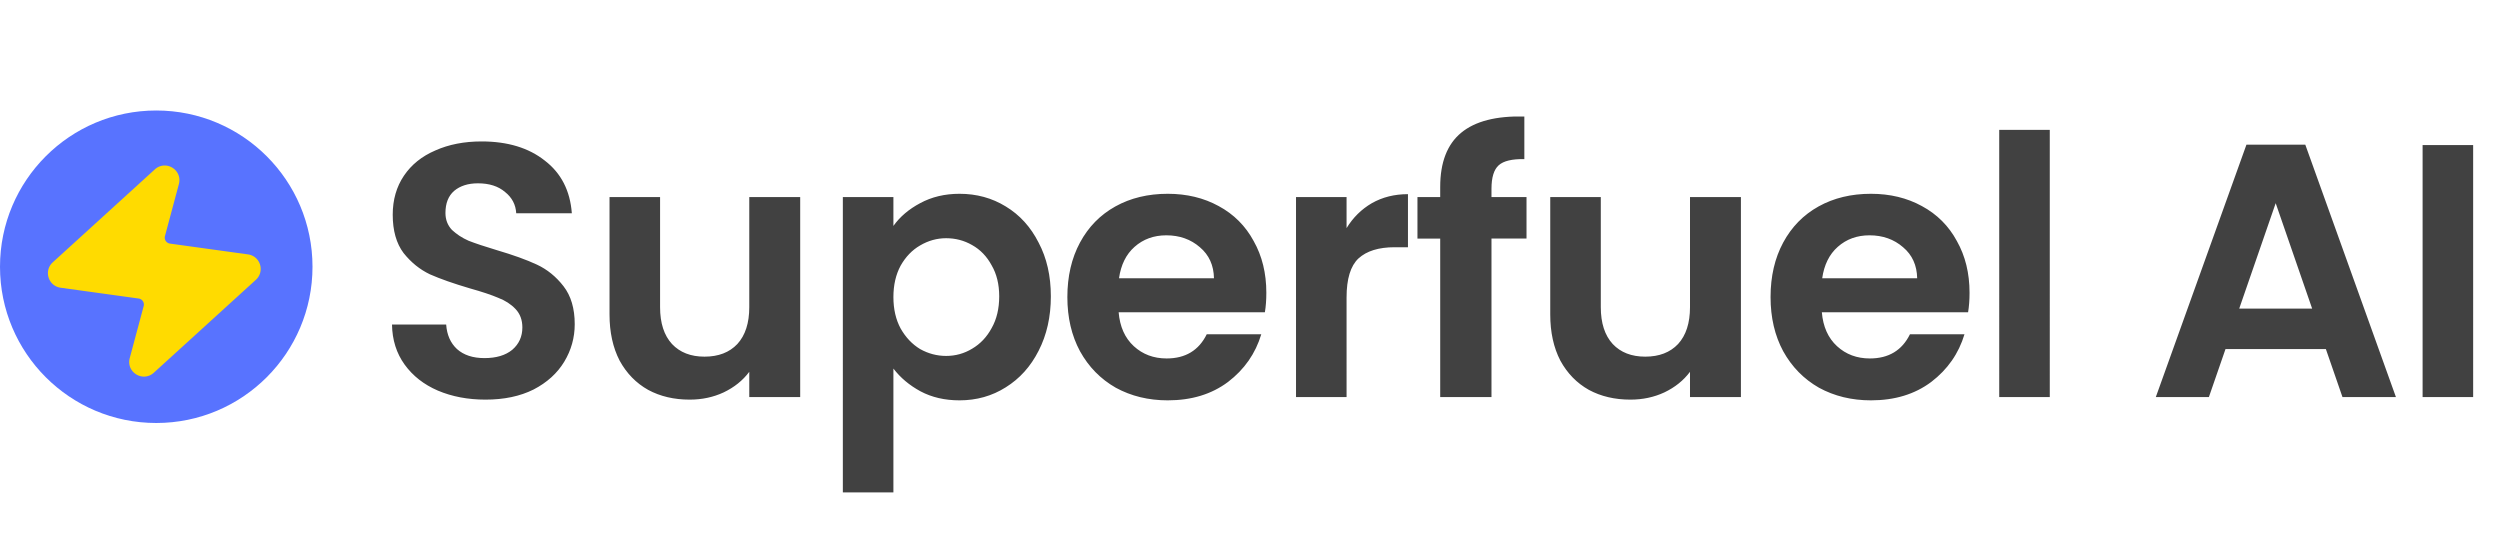
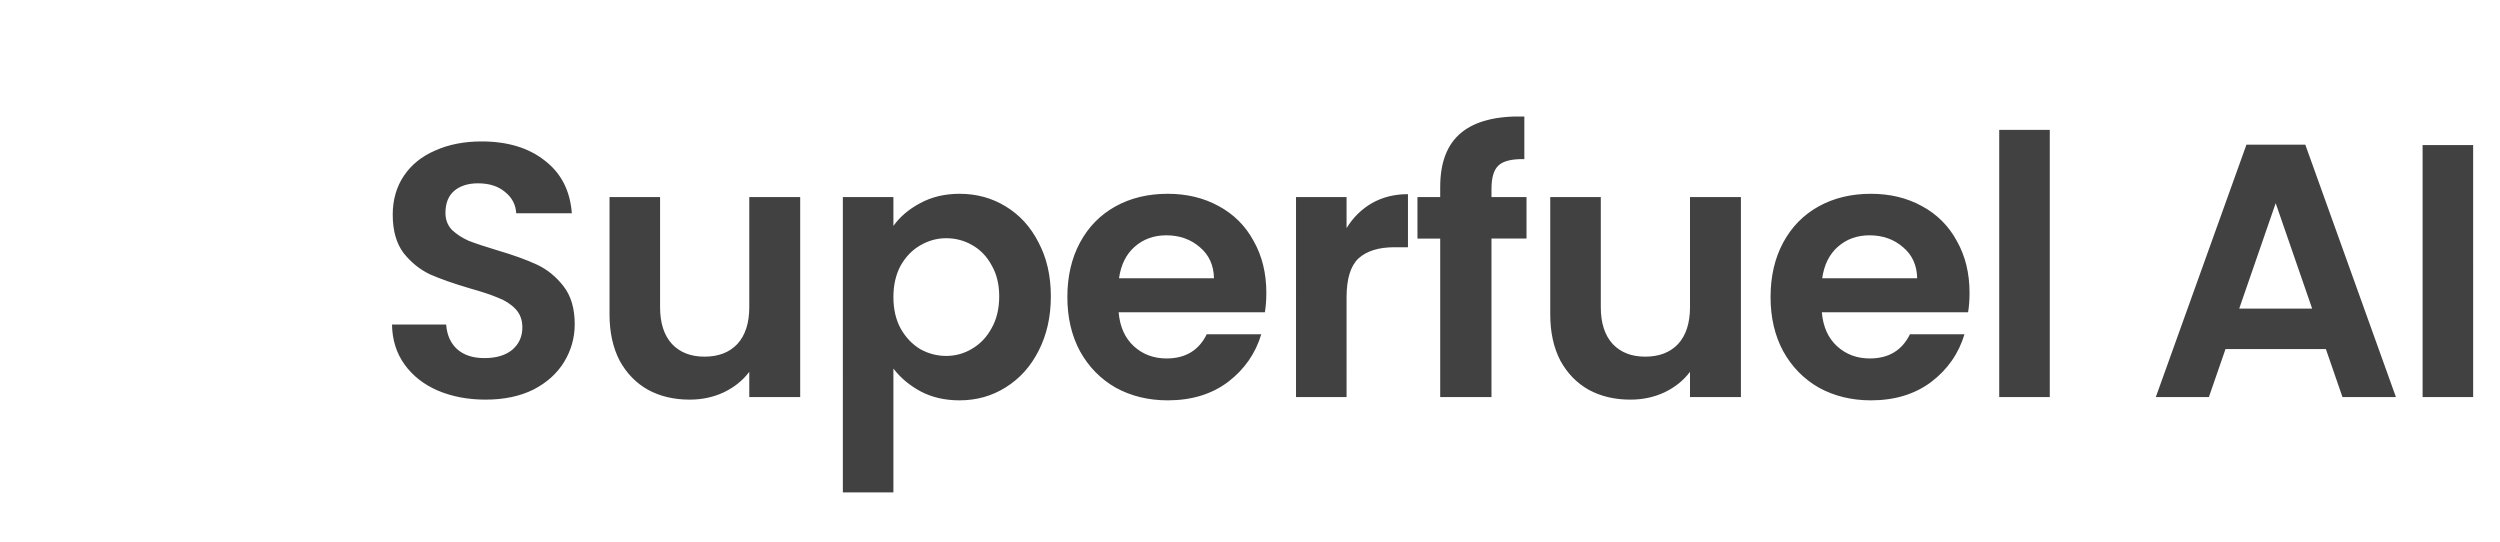
<svg viewBox="0 0 1448 314">
  <g style="fill:#000;fill-opacity:1;stroke:none;stroke-width:1;stroke-opacity:1;fill-rule:nonzero">
    <g style="fill:none;fill-opacity:1;stroke:none;stroke-width:1;stroke-opacity:1;fill-rule:nonzero">
      <g style="fill:#414141">
        <path d="M281.217 231.464c-10.179 0-19.382-1.743-27.608-5.229-8.088-3.486-14.502-8.505-19.243-15.059-4.741-6.554-7.181-14.292-7.32-23.216h31.373c.418 5.996 2.51 10.736 6.275 14.222 3.904 3.486 9.203 5.229 15.896 5.229 6.832 0 12.2-1.603 16.105-4.81 3.904-3.347 5.856-7.669 5.856-12.968 0-4.323-1.325-7.878-3.974-10.667-2.649-2.789-5.996-4.95-10.04-6.484-3.904-1.673-9.342-3.486-16.314-5.438-9.481-2.788-17.22-5.507-23.216-8.157-5.856-2.789-10.946-6.902-15.268-12.34-4.183-5.577-6.275-12.968-6.275-22.17 0-8.646 2.161-16.175 6.484-22.589 4.322-6.414 10.388-11.295 18.196-14.641 7.809-3.486 16.733-5.229 26.772-5.229 15.06 0 27.26 3.695 36.603 11.085 9.481 7.251 14.71 17.43 15.686 30.537h-32.21c-.279-5.02-2.44-9.133-6.484-12.34-3.904-3.347-9.133-5.02-15.686-5.02-5.717 0-10.319 1.464-13.804 4.392-3.347 2.928-5.02 7.181-5.02 12.759 0 3.904 1.255 7.181 3.765 9.83 2.649 2.51 5.856 4.602 9.621 6.275 3.904 1.534 9.342 3.346 16.314 5.438 9.482 2.789 17.22 5.577 23.216 8.366 5.996 2.789 11.155 6.972 15.478 12.549 4.322 5.578 6.483 12.898 6.483 21.962 0 7.808-2.021 15.059-6.065 21.752-4.044 6.693-9.97 12.061-17.778 16.105-7.809 3.904-17.081 5.856-27.818 5.856ZM463.47 114.128V230h-29.491v-14.641c-3.765 5.02-8.715 8.994-14.85 11.922-5.996 2.789-12.55 4.183-19.661 4.183-9.063 0-17.081-1.882-24.053-5.647-6.971-3.904-12.479-9.552-16.523-16.942-3.904-7.529-5.856-16.453-5.856-26.772v-67.975h29.281v63.792c0 9.203 2.301 16.314 6.903 21.334 4.601 4.88 10.876 7.321 18.824 7.321 8.087 0 14.431-2.441 19.033-7.321 4.601-5.02 6.902-12.131 6.902-21.334v-63.792h29.491Zm53.99 16.732c3.764-5.298 8.924-9.69 15.477-13.176 6.693-3.626 14.292-5.438 22.798-5.438 9.9 0 18.824 2.44 26.772 7.32 8.087 4.88 14.432 11.852 19.033 20.916 4.741 8.923 7.111 19.312 7.111 31.164s-2.37 22.379-7.111 31.582c-4.601 9.064-10.946 16.105-19.033 21.125-7.948 5.02-16.872 7.529-26.772 7.529-8.506 0-16.035-1.743-22.589-5.228-6.414-3.486-11.643-7.879-15.686-13.177v71.74h-29.282V114.128h29.282v16.732Zm61.282 40.786c0-6.972-1.464-12.968-4.392-17.988-2.789-5.159-6.554-9.063-11.295-11.712-4.601-2.65-9.621-3.974-15.059-3.974-5.298 0-10.318 1.394-15.059 4.183-4.601 2.649-8.366 6.553-11.294 11.712-2.789 5.16-4.183 11.225-4.183 18.197 0 6.972 1.394 13.037 4.183 18.196 2.928 5.16 6.693 9.134 11.294 11.922 4.741 2.65 9.761 3.974 15.059 3.974 5.438 0 10.458-1.394 15.059-4.183 4.741-2.789 8.506-6.762 11.295-11.922 2.928-5.159 4.392-11.294 4.392-18.405Zm154.719-2.092c0 4.183-.278 7.948-.836 11.295h-84.708c.697 8.366 3.625 14.919 8.784 19.66 5.16 4.741 11.504 7.111 19.034 7.111 10.876 0 18.614-4.671 23.216-14.013h31.582c-3.346 11.155-9.76 20.358-19.242 27.608-9.482 7.112-21.125 10.667-34.929 10.667-11.155 0-21.194-2.44-30.118-7.32-8.785-5.02-15.687-12.061-20.707-21.125-4.88-9.063-7.32-19.521-7.32-31.373 0-11.992 2.44-22.519 7.32-31.582 4.881-9.064 11.713-16.036 20.498-20.916 8.784-4.88 18.893-7.32 30.327-7.32 11.016 0 20.846 2.37 29.491 7.111 8.784 4.741 15.547 11.503 20.288 20.288 4.88 8.645 7.32 18.615 7.32 29.909Zm-30.327-8.366c-.14-7.53-2.859-13.525-8.157-17.987-5.299-4.602-11.783-6.903-19.452-6.903-7.25 0-13.386 2.231-18.405 6.693-4.881 4.323-7.878 10.388-8.994 18.197h55.008Zm76.799-29.073c3.765-6.135 8.645-10.945 14.641-14.431 6.135-3.486 13.107-5.229 20.916-5.229v30.746h-7.739c-9.203 0-16.175 2.161-20.916 6.483-4.601 4.323-6.902 11.852-6.902 22.589V230h-29.282V114.128h29.282v17.987Zm104.222 6.066h-20.289V230h-29.7v-91.819H820.99v-24.053h13.176v-5.856c0-14.223 4.044-24.68 12.131-31.374 8.088-6.693 20.288-9.83 36.603-9.412v24.68c-7.112-.139-12.062 1.046-14.85 3.556-2.789 2.51-4.184 7.042-4.184 13.595v4.811h20.289v24.053Zm124.185-24.053V230h-29.495v-14.641c-3.765 5.02-8.715 8.994-14.85 11.922-5.996 2.789-12.55 4.183-19.661 4.183-9.063 0-17.081-1.882-24.053-5.647-6.972-3.904-12.479-9.552-16.523-16.942-3.904-7.529-5.856-16.453-5.856-26.772v-67.975h29.281v63.792c0 9.203 2.301 16.314 6.902 21.334 4.602 4.88 10.877 7.321 18.824 7.321 8.088 0 14.432-2.441 19.034-7.321 4.601-5.02 6.902-12.131 6.902-21.334v-63.792h29.495Zm132.42 55.426c0 4.183-.28 7.948-.84 11.295h-84.71c.7 8.366 3.63 14.919 8.79 19.66 5.16 4.741 11.5 7.111 19.03 7.111 10.88 0 18.62-4.671 23.22-14.013h31.58c-3.35 11.155-9.76 20.358-19.24 27.608-9.48 7.112-21.13 10.667-34.93 10.667-11.16 0-21.2-2.44-30.12-7.32-8.78-5.02-15.69-12.061-20.71-21.125-4.88-9.063-7.32-19.521-7.32-31.373 0-11.992 2.44-22.519 7.32-31.582 4.88-9.064 11.72-16.036 20.5-20.916 8.79-4.88 18.9-7.32 30.33-7.32 11.01 0 20.85 2.37 29.49 7.111 8.78 4.741 15.55 11.503 20.29 20.288 4.88 8.645 7.32 18.615 7.32 29.909Zm-30.33-8.366c-.14-7.53-2.86-13.525-8.16-17.987-5.29-4.602-11.78-6.903-19.45-6.903-7.25 0-13.38 2.231-18.4 6.693-4.88 4.323-7.88 10.388-9 18.197h55.01Zm76.8-85.963V230h-29.28V75.225h29.28Zm159.92 126.957h-58.14L1279.38 230h-30.74l52.5-146.2h34.09l52.5 146.2h-30.96l-9.62-27.818Zm-7.95-23.425-21.12-61.073-21.13 61.073h42.25Zm93.25-94.747V230h-29.28V84.01h29.28Z" />
      </g>
      <g style="fill:#5873ff">
-         <circle cx="90.5" cy="154.5" r="90.5" />
-       </g>
+         </g>
      <g style="fill:#ffdb00;stroke:#ffdb00;stroke-width:5;stroke-linecap:round;stroke-linejoin:round">
-         <path d="M101.204 105.946c1.551-5.787-5.404-10.024-9.834-5.99l-59.138 53.837c-3.762 3.425-1.823 9.683 3.216 10.38l45.212 6.258a6 6 0 0 1 4.973 7.497l-8.075 30.126c-1.552 5.787 5.404 10.024 9.834 5.991l59.138-53.838c3.762-3.424 1.822-9.683-3.217-10.38l-45.212-6.258a6 6 0 0 1-4.972-7.497l8.075-30.126Z" />
-       </g>
+         </g>
    </g>
  </g>
</svg>